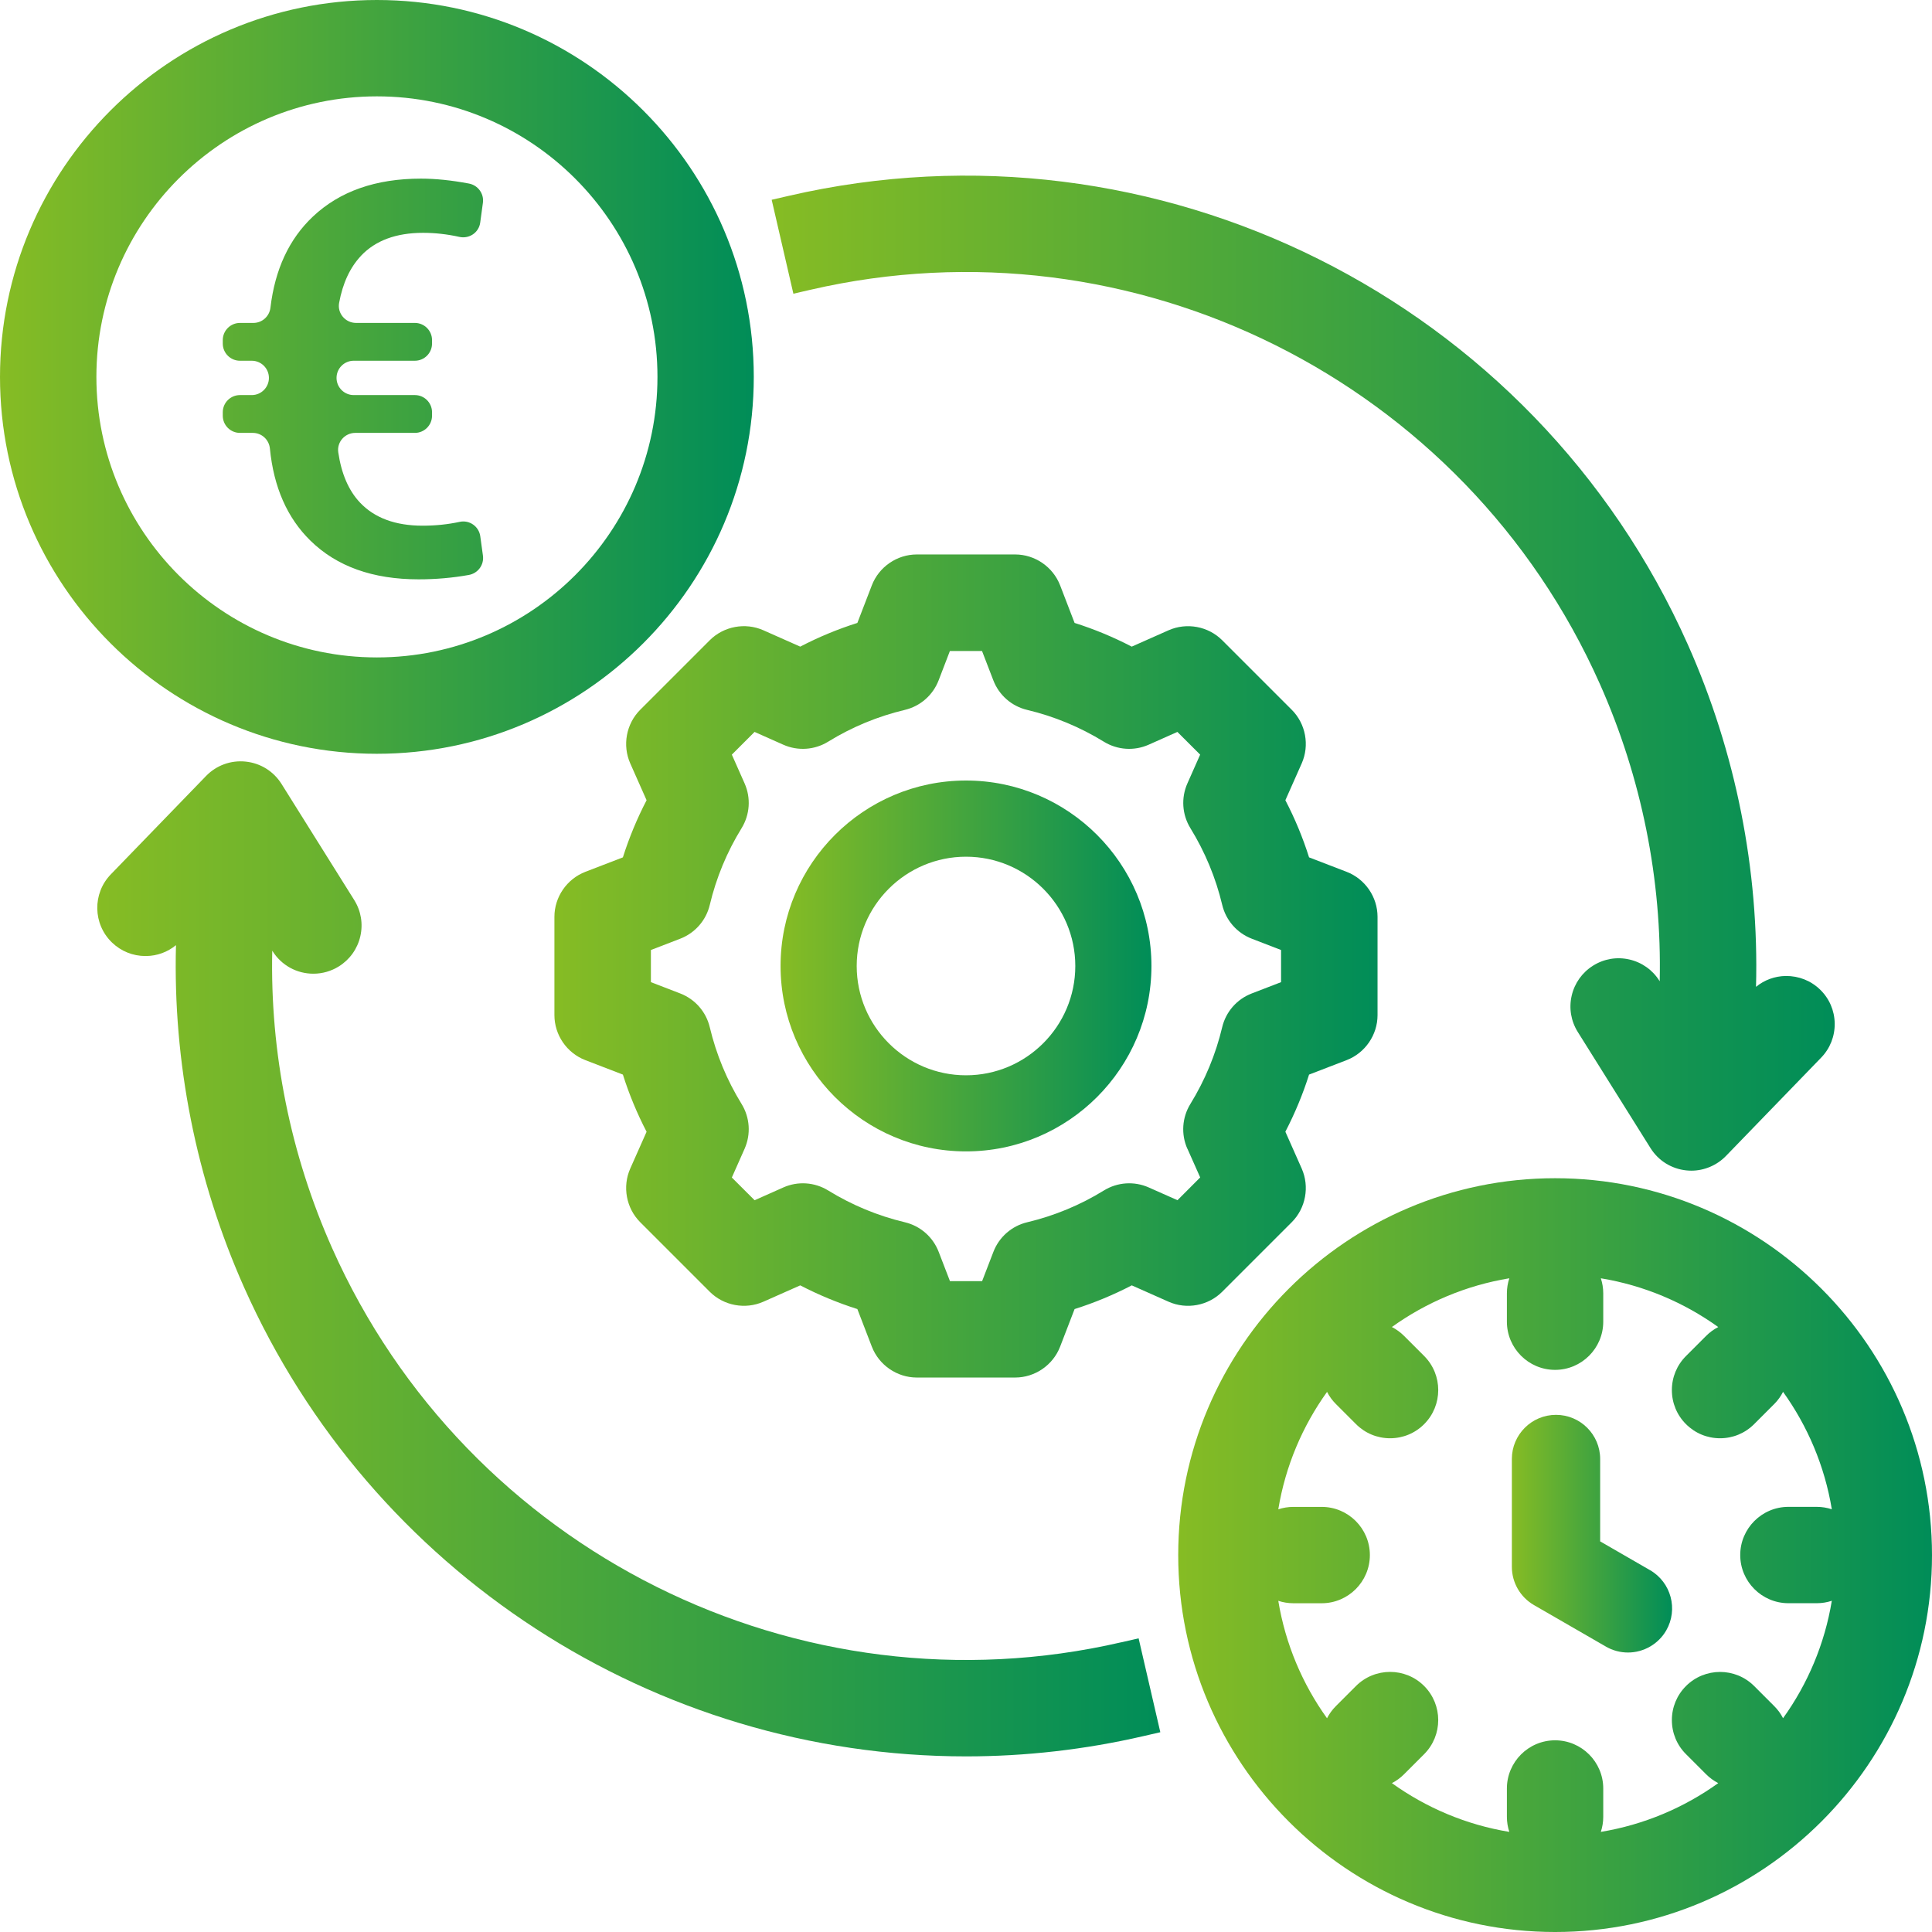
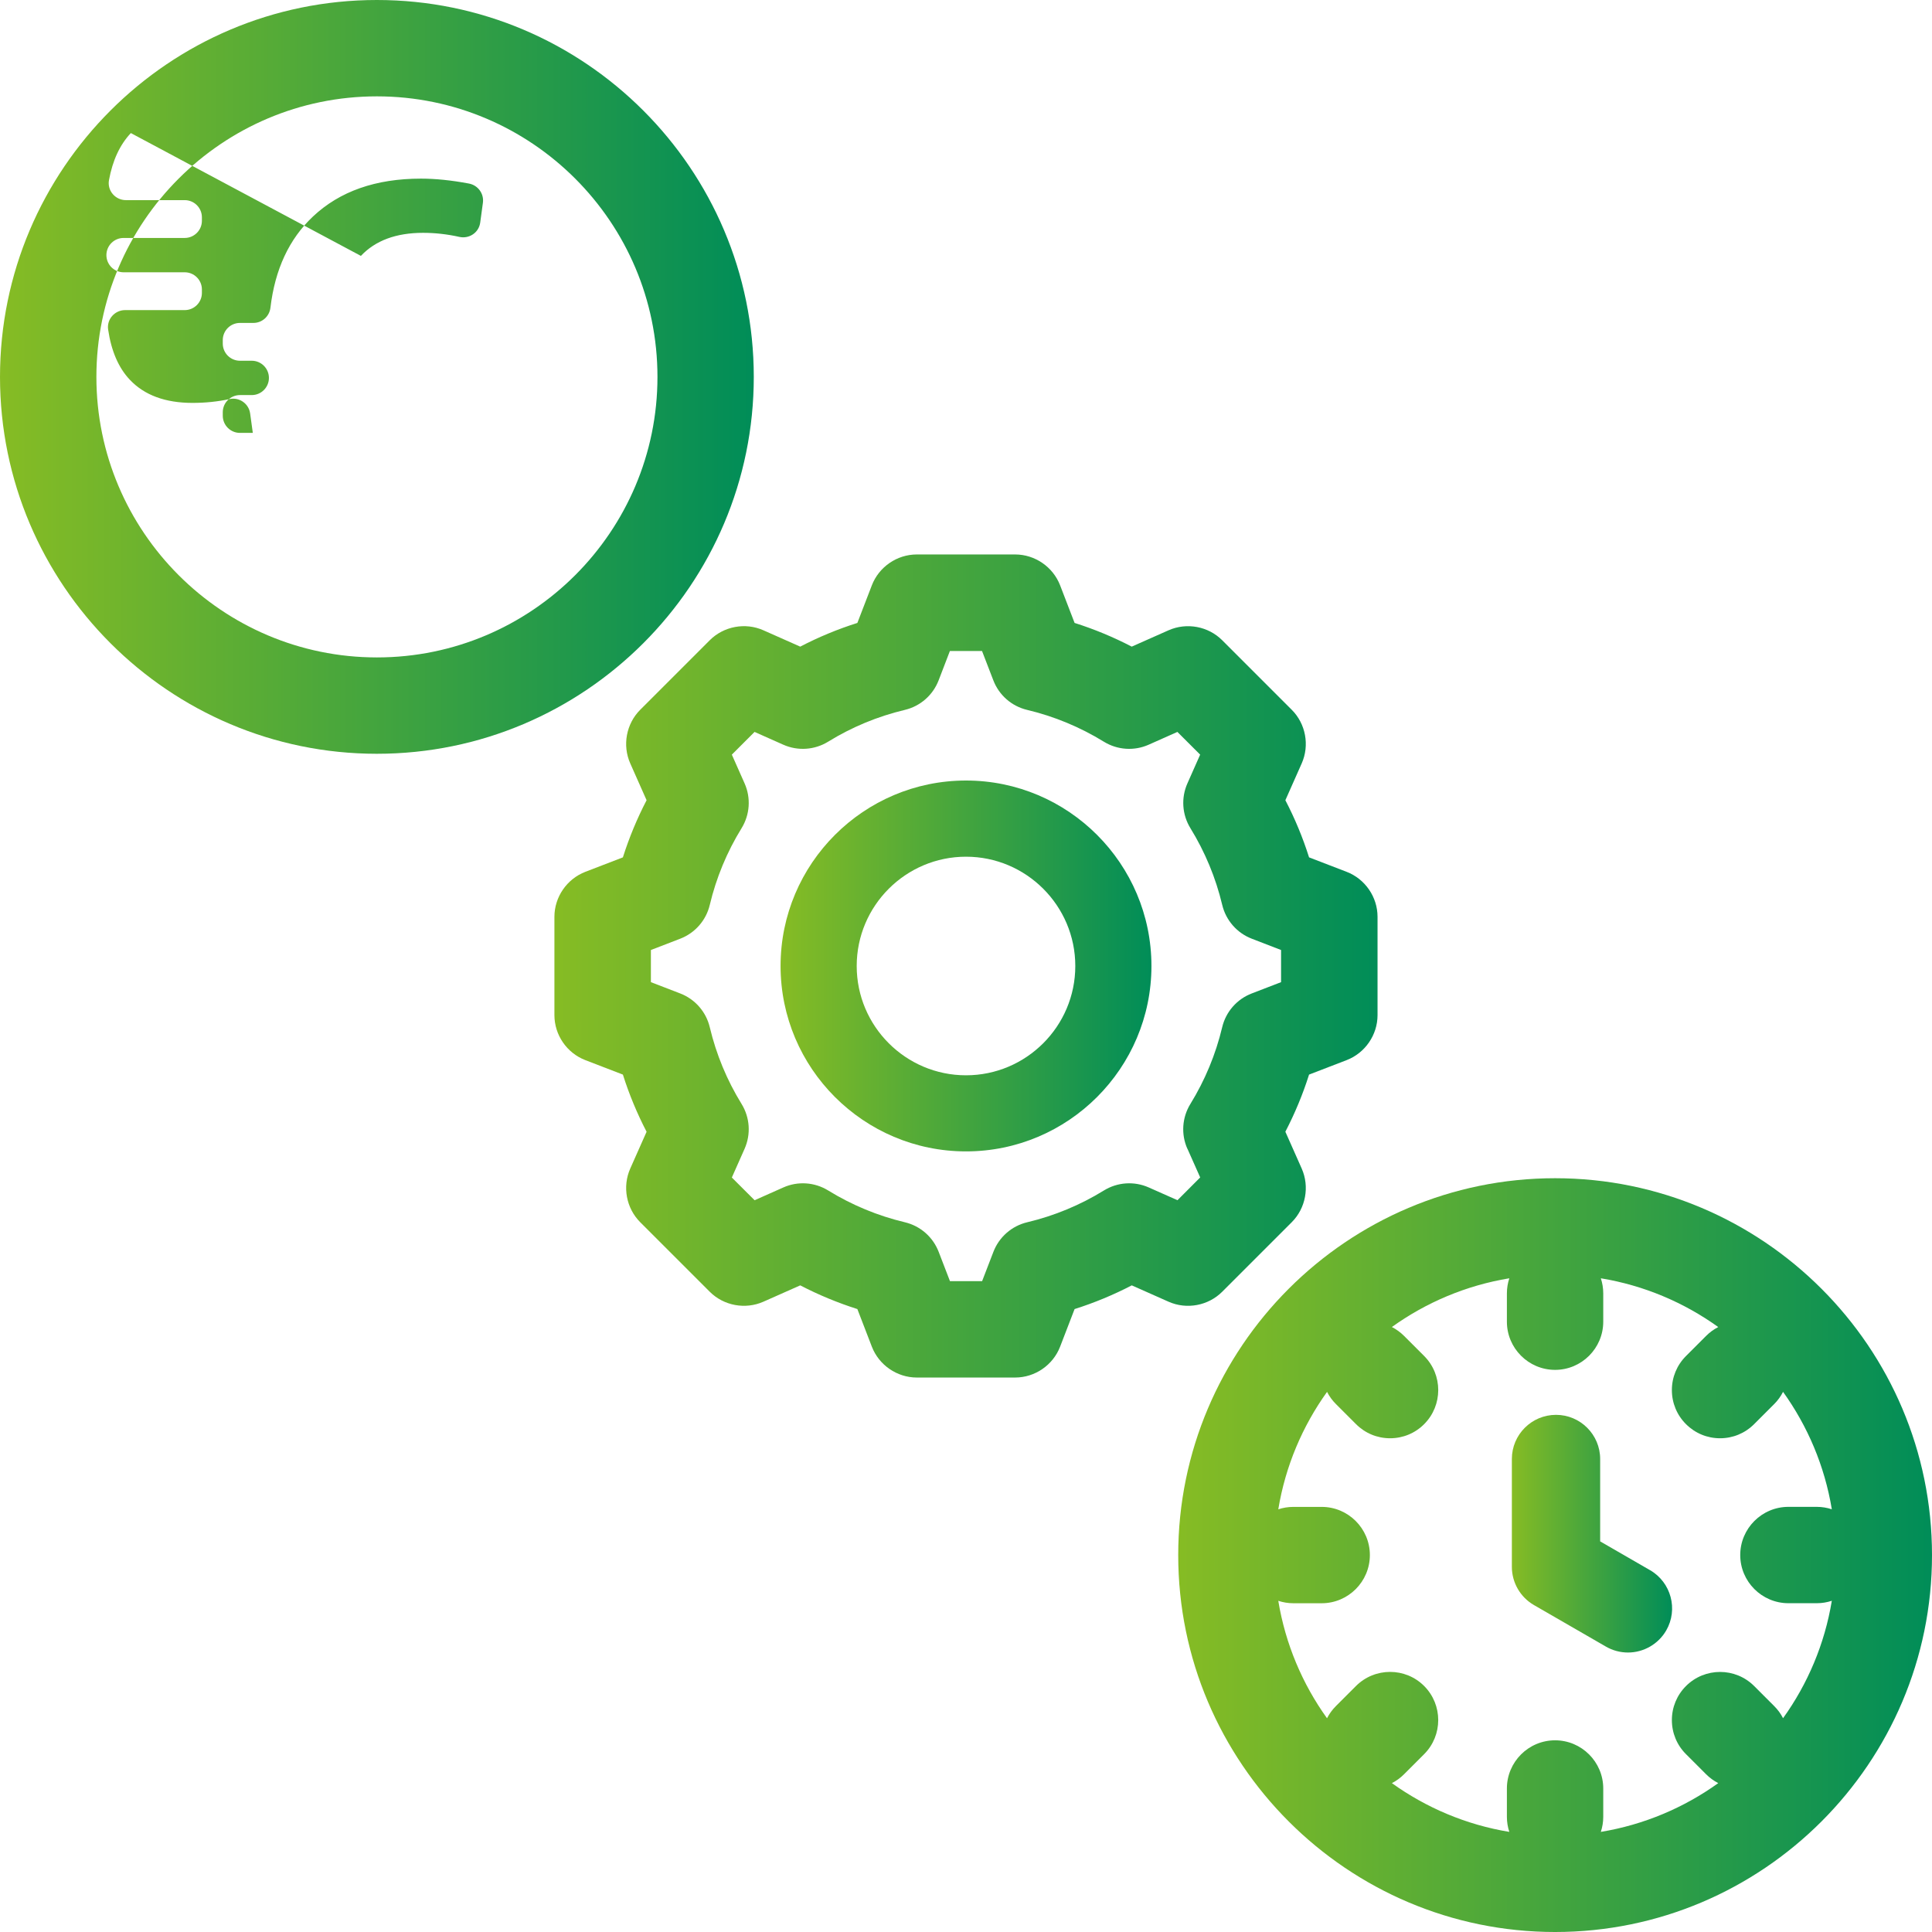
<svg xmlns="http://www.w3.org/2000/svg" xmlns:xlink="http://www.w3.org/1999/xlink" id="Ebene_2" data-name="Ebene 2" viewBox="0 0 494.06 494.06">
  <defs>
    <style>
      .cls-1 {
        fill: url(#Neues_Verlaufsfeld_1-7);
      }

      .cls-2 {
        fill: url(#Neues_Verlaufsfeld_1-3);
      }

      .cls-3 {
        fill: url(#Neues_Verlaufsfeld_1-6);
      }

      .cls-4 {
        fill: url(#Neues_Verlaufsfeld_1-5);
      }

      .cls-5 {
        fill: url(#Neues_Verlaufsfeld_1-4);
      }

      .cls-6 {
        fill: url(#Neues_Verlaufsfeld_1-2);
      }

      .cls-7 {
        fill: url(#Neues_Verlaufsfeld_1);
      }
    </style>
    <linearGradient id="Neues_Verlaufsfeld_1" data-name="Neues Verlaufsfeld 1" x1="0" y1="96.38" x2="192.76" y2="96.38" gradientUnits="userSpaceOnUse">
      <stop offset="0" stop-color="#86bc24" />
      <stop offset="1" stop-color="#008d58" />
    </linearGradient>
    <linearGradient id="Neues_Verlaufsfeld_1-2" data-name="Neues Verlaufsfeld 1" x1="197.33" y1="172.14" x2="469.18" y2="172.14" xlink:href="#Neues_Verlaufsfeld_1" />
    <linearGradient id="Neues_Verlaufsfeld_1-3" data-name="Neues Verlaufsfeld 1" x1="24.89" y1="321.91" x2="296.73" y2="321.91" xlink:href="#Neues_Verlaufsfeld_1" />
    <linearGradient id="Neues_Verlaufsfeld_1-4" data-name="Neues Verlaufsfeld 1" x1="386.63" y1="392.21" x2="427.61" y2="392.21" xlink:href="#Neues_Verlaufsfeld_1" />
    <linearGradient id="Neues_Verlaufsfeld_1-5" data-name="Neues Verlaufsfeld 1" x1="301.3" y1="397.68" x2="494.06" y2="397.68" xlink:href="#Neues_Verlaufsfeld_1" />
    <linearGradient id="Neues_Verlaufsfeld_1-6" data-name="Neues Verlaufsfeld 1" x1="199.6" y1="247.03" x2="294.45" y2="247.03" xlink:href="#Neues_Verlaufsfeld_1" />
    <linearGradient id="Neues_Verlaufsfeld_1-7" data-name="Neues Verlaufsfeld 1" x1="141.8" y1="247.03" x2="352.26" y2="247.03" xlink:href="#Neues_Verlaufsfeld_1" />
  </defs>
  <g id="Ebene_1-2" data-name="Ebene 1">
    <g>
-       <path class="cls-7" d="M96.38,192.76c53.15,0,96.38-43.24,96.38-96.38S149.53,0,96.38,0,0,43.24,0,96.38s43.24,96.38,96.38,96.38ZM24.65,96.38c0-39.55,32.18-71.74,71.74-71.74s71.74,32.18,71.74,71.74-32.18,71.74-71.74,71.74S24.65,135.94,24.65,96.38ZM92.29,65.44c3.7-3.93,9.01-5.9,15.91-5.9,3.08,0,6.17.35,9.27,1.04,2.51.56,4.98-1.09,5.33-3.64l.69-5.08c.32-2.32-1.25-4.48-3.56-4.92-4.46-.84-8.55-1.26-12.28-1.26-11.57,0-20.78,3.24-27.64,9.71-6.07,5.73-9.69,13.49-10.85,23.29-.26,2.22-2.12,3.9-4.36,3.9h-3.44c-2.42,0-4.39,1.97-4.39,4.39v.89c0,2.42,1.97,4.39,4.39,4.39h3.02c2.42,0,4.39,1.97,4.39,4.39s-1.97,4.39-4.39,4.39h-3.02c-2.42,0-4.39,1.97-4.39,4.39v.89c0,2.42,1.97,4.39,4.39,4.39h3.29c2.27,0,4.15,1.73,4.37,3.99.97,9.9,4.43,17.76,10.38,23.58,6.72,6.58,15.93,9.88,27.64,9.88,4.38,0,8.67-.37,12.85-1.12,2.33-.42,3.93-2.58,3.61-4.93l-.68-4.96c-.35-2.53-2.77-4.23-5.26-3.69-3.01.65-6.17.98-9.48.98-6.95,0-12.29-1.97-16.01-5.9-2.91-3.07-4.76-7.36-5.57-12.87-.38-2.62,1.7-4.96,4.35-4.96h15.24c2.42,0,4.39-1.97,4.39-4.39v-.89c0-2.42-1.97-4.39-4.39-4.39h-15.64c-2.42,0-4.39-1.97-4.39-4.39s1.97-4.39,4.39-4.39h15.64c2.42,0,4.39-1.97,4.39-4.39v-.89c0-2.42-1.97-4.39-4.39-4.39h-15.04c-2.72,0-4.82-2.45-4.33-5.12.92-5.03,2.78-9.04,5.59-12.03Z" />
-       <path class="cls-6" d="M207.27,74.1c82.49-19.08,167.38,23.32,201.85,100.79,10.68,23.99,15.89,50.03,15.31,76.05l-.06-.1c-1.75-2.79-4.48-4.73-7.68-5.47-3.21-.74-6.51-.18-9.3,1.57-2.79,1.75-4.73,4.48-5.47,7.68-.74,3.21-.18,6.51,1.57,9.3l18.58,29.67c2.02,3.23,5.36,5.31,9.16,5.71.43.04.86.07,1.28.07,3.32,0,6.54-1.37,8.85-3.75l24.35-25.15c2.29-2.36,3.52-5.48,3.47-8.77-.05-3.29-1.38-6.36-3.75-8.65-2.37-2.29-5.46-3.49-8.77-3.47-2.81.05-5.46,1.02-7.6,2.78.79-29.92-5.16-59.93-17.42-87.49-39.26-88.22-135.96-136.49-229.92-114.79l-4.38,1.01,5.55,24.02,4.38-1.01Z" />
-       <path class="cls-2" d="M286.79,419.96c-82.49,19.07-167.38-23.32-201.86-100.79-10.68-23.99-15.89-50.03-15.31-76.06l.07.11c2.27,3.62,6.17,5.78,10.45,5.78,2.31,0,4.57-.65,6.53-1.88,2.79-1.75,4.73-4.48,5.47-7.68s.18-6.51-1.57-9.3l-18.58-29.67c-2.03-3.23-5.36-5.31-9.16-5.71-3.79-.4-7.49.95-10.14,3.68l-24.35,25.15c-4.73,4.88-4.6,12.7.28,17.42,2.32,2.24,5.35,3.47,8.57,3.47.07,0,.14,0,.21,0,2.81-.04,5.46-1.02,7.6-2.78-.79,29.93,5.15,59.94,17.41,87.49,32.43,72.87,104.91,119.96,184.66,119.96,15.18,0,30.41-1.74,45.27-5.17l4.38-1.01-5.55-24.01-4.38,1.01Z" />
+       <path class="cls-7" d="M96.38,192.76c53.15,0,96.38-43.24,96.38-96.38S149.53,0,96.38,0,0,43.24,0,96.38s43.24,96.38,96.38,96.38ZM24.65,96.38c0-39.55,32.18-71.74,71.74-71.74s71.74,32.18,71.74,71.74-32.18,71.74-71.74,71.74S24.65,135.94,24.65,96.38ZM92.29,65.44c3.7-3.93,9.01-5.9,15.91-5.9,3.08,0,6.17.35,9.27,1.04,2.51.56,4.98-1.09,5.33-3.64l.69-5.08c.32-2.32-1.25-4.48-3.56-4.92-4.46-.84-8.55-1.26-12.28-1.26-11.57,0-20.78,3.24-27.64,9.71-6.07,5.73-9.69,13.49-10.85,23.29-.26,2.22-2.12,3.9-4.36,3.9h-3.44c-2.42,0-4.39,1.97-4.39,4.39v.89c0,2.42,1.97,4.39,4.39,4.39h3.02c2.42,0,4.39,1.97,4.39,4.39s-1.97,4.39-4.39,4.39h-3.02c-2.42,0-4.39,1.97-4.39,4.39v.89c0,2.42,1.97,4.39,4.39,4.39h3.29l-.68-4.96c-.35-2.53-2.77-4.23-5.26-3.69-3.01.65-6.17.98-9.48.98-6.95,0-12.29-1.97-16.01-5.9-2.91-3.07-4.76-7.36-5.57-12.87-.38-2.62,1.7-4.96,4.35-4.96h15.24c2.42,0,4.39-1.97,4.39-4.39v-.89c0-2.42-1.97-4.39-4.39-4.39h-15.64c-2.42,0-4.39-1.97-4.39-4.39s1.97-4.39,4.39-4.39h15.64c2.42,0,4.39-1.97,4.39-4.39v-.89c0-2.42-1.97-4.39-4.39-4.39h-15.04c-2.72,0-4.82-2.45-4.33-5.12.92-5.03,2.78-9.04,5.59-12.03Z" />
      <path class="cls-5" d="M421.97,401.54l-12.77-7.37v-21.07c0-6.22-5.06-11.29-11.29-11.29s-11.29,5.06-11.29,11.29v27.58c0,4.02,2.16,7.76,5.64,9.77l18.42,10.63c1.71.99,3.66,1.51,5.63,1.51,4.02,0,7.77-2.16,9.78-5.64,3.11-5.39,1.26-12.3-4.13-15.42Z" />
      <path class="cls-4" d="M397.68,301.3c-53.14,0-96.38,43.24-96.38,96.38s43.24,96.38,96.38,96.38,96.38-43.24,96.38-96.38-43.24-96.38-96.38-96.38ZM448.58,431.16c-4.81-4.81-12.63-4.8-17.43,0-2.33,2.33-3.61,5.42-3.61,8.71s1.28,6.39,3.61,8.71l5.13,5.13c.93.93,1.98,1.69,3.12,2.28-8.75,6.28-18.97,10.64-30.03,12.47.4-1.21.62-2.51.62-3.85v-7.25c0-6.79-5.53-12.32-12.32-12.32s-12.32,5.53-12.32,12.32v7.25c0,1.35.22,2.64.62,3.85-11.06-1.82-21.28-6.19-30.03-12.47,1.14-.58,2.19-1.34,3.12-2.28l5.13-5.13c4.8-4.81,4.8-12.62,0-17.43-4.8-4.81-12.62-4.8-17.43,0l-5.13,5.13c-.93.93-1.7,1.99-2.28,3.12-6.28-8.75-10.64-18.97-12.46-30.03,1.21.4,2.51.62,3.85.62h7.25c6.79,0,12.32-5.53,12.32-12.32s-5.53-12.32-12.32-12.32h-7.25c-1.34,0-2.64.22-3.85.62,1.82-11.06,6.19-21.28,12.47-30.03.58,1.14,1.34,2.19,2.28,3.12l5.13,5.13c2.33,2.33,5.42,3.61,8.71,3.61s6.39-1.28,8.71-3.61c4.8-4.8,4.81-12.62,0-17.43l-5.13-5.13c-.93-.93-1.98-1.69-3.12-2.28,8.75-6.28,18.97-10.64,30.03-12.46-.4,1.21-.62,2.51-.62,3.85v7.25c0,6.79,5.53,12.32,12.32,12.32s12.32-5.53,12.32-12.32v-7.25c0-1.34-.22-2.64-.62-3.85,11.06,1.82,21.28,6.19,30.03,12.47-1.14.58-2.19,1.34-3.12,2.28l-5.13,5.13c-2.33,2.33-3.61,5.42-3.61,8.71s1.28,6.39,3.61,8.71h0c2.33,2.33,5.42,3.61,8.71,3.61s6.38-1.28,8.71-3.61l5.13-5.13c.94-.94,1.7-2,2.27-3.13,6.28,8.75,10.65,18.97,12.47,30.03-1.21-.4-2.51-.62-3.85-.62h-7.25c-6.79,0-12.32,5.53-12.32,12.32s5.53,12.32,12.32,12.32h7.25c1.35,0,2.64-.22,3.85-.62-1.82,11.06-6.18,21.28-12.47,30.03-.58-1.14-1.34-2.19-2.28-3.12l-5.13-5.13Z" />
      <path class="cls-3" d="M247.03,199.6c-26.15,0-47.42,21.27-47.42,47.42s21.27,47.42,47.42,47.42,47.42-21.27,47.42-47.42-21.27-47.42-47.42-47.42ZM274.98,247.03c0,15.41-12.54,27.95-27.95,27.95s-27.95-12.54-27.95-27.95,12.54-27.95,27.95-27.95,27.95,12.54,27.95,27.95Z" />
      <path class="cls-1" d="M312.55,330.33l17.78-17.78c3.58-3.58,4.6-9.09,2.55-13.72l-4.18-9.42c2.43-4.68,4.47-9.58,6.06-14.61l9.61-3.7c4.72-1.82,7.9-6.44,7.9-11.5v-25.15c0-5.06-3.17-9.68-7.9-11.5l-9.61-3.7c-1.59-5.03-3.62-9.93-6.06-14.61l4.18-9.42c2.05-4.63,1.03-10.14-2.55-13.71l-17.78-17.78c-3.58-3.58-9.09-4.6-13.72-2.55l-9.42,4.18c-4.69-2.44-9.58-4.47-14.61-6.06l-3.7-9.61c-1.82-4.72-6.44-7.9-11.5-7.9h-25.15c-5.06,0-9.68,3.17-11.5,7.9l-3.7,9.61c-5.03,1.59-9.92,3.62-14.61,6.06l-9.42-4.18c-4.63-2.06-10.14-1.03-13.72,2.55l-17.78,17.78c-3.58,3.58-4.6,9.09-2.55,13.71l4.18,9.42c-2.44,4.69-4.47,9.59-6.06,14.61l-9.61,3.7c-4.72,1.82-7.9,6.44-7.9,11.5v25.15c0,5.06,3.17,9.68,7.9,11.5l9.61,3.7c1.59,5.03,3.62,9.93,6.06,14.62l-4.18,9.41c-2.05,4.62-1.03,10.14,2.55,13.72l17.78,17.78c3.58,3.58,9.08,4.6,13.72,2.55l9.42-4.18c4.68,2.43,9.58,4.46,14.61,6.06l3.7,9.61c1.82,4.72,6.44,7.9,11.5,7.9h25.15c5.06,0,9.68-3.17,11.5-7.9l3.7-9.61c5.03-1.59,9.93-3.62,14.62-6.06l9.41,4.18c4.63,2.06,10.14,1.03,13.72-2.55ZM303.65,293.75l3.27,7.35-5.81,5.82-7.35-3.26c-3.72-1.65-8-1.36-11.46.77-6.08,3.75-12.68,6.48-19.61,8.13-3.96.94-7.19,3.77-8.65,7.56l-2.89,7.5h-8.22l-2.89-7.5c-1.46-3.79-4.69-6.62-8.65-7.56-6.93-1.65-13.53-4.39-19.61-8.13-3.46-2.13-7.75-2.42-11.46-.77l-7.35,3.27-5.82-5.81,3.26-7.35c1.65-3.72,1.36-8-.77-11.46-3.75-6.08-6.48-12.68-8.13-19.61-.94-3.96-3.77-7.19-7.56-8.65l-7.5-2.89v-8.22l7.5-2.89c3.79-1.46,6.62-4.69,7.56-8.65,1.65-6.93,4.38-13.53,8.13-19.61,2.13-3.46,2.42-7.75.77-11.46l-3.26-7.35,5.81-5.81,7.35,3.27c3.72,1.65,8,1.36,11.46-.77,6.08-3.75,12.68-6.48,19.61-8.13,3.96-.94,7.19-3.77,8.65-7.56l2.88-7.5h8.22l2.89,7.5c1.46,3.8,4.69,6.62,8.65,7.56,6.93,1.65,13.53,4.39,19.61,8.13,3.46,2.13,7.75,2.42,11.46.77l7.35-3.27,5.82,5.81-3.26,7.35c-1.65,3.72-1.36,8,.77,11.46,3.74,6.08,6.48,12.68,8.13,19.61.94,3.95,3.77,7.19,7.56,8.65l7.49,2.89v8.22l-7.5,2.89c-3.8,1.46-6.62,4.69-7.56,8.65-1.65,6.93-4.39,13.53-8.13,19.61-2.13,3.46-2.42,7.75-.77,11.46Z" />
    </g>
  </g>
</svg>